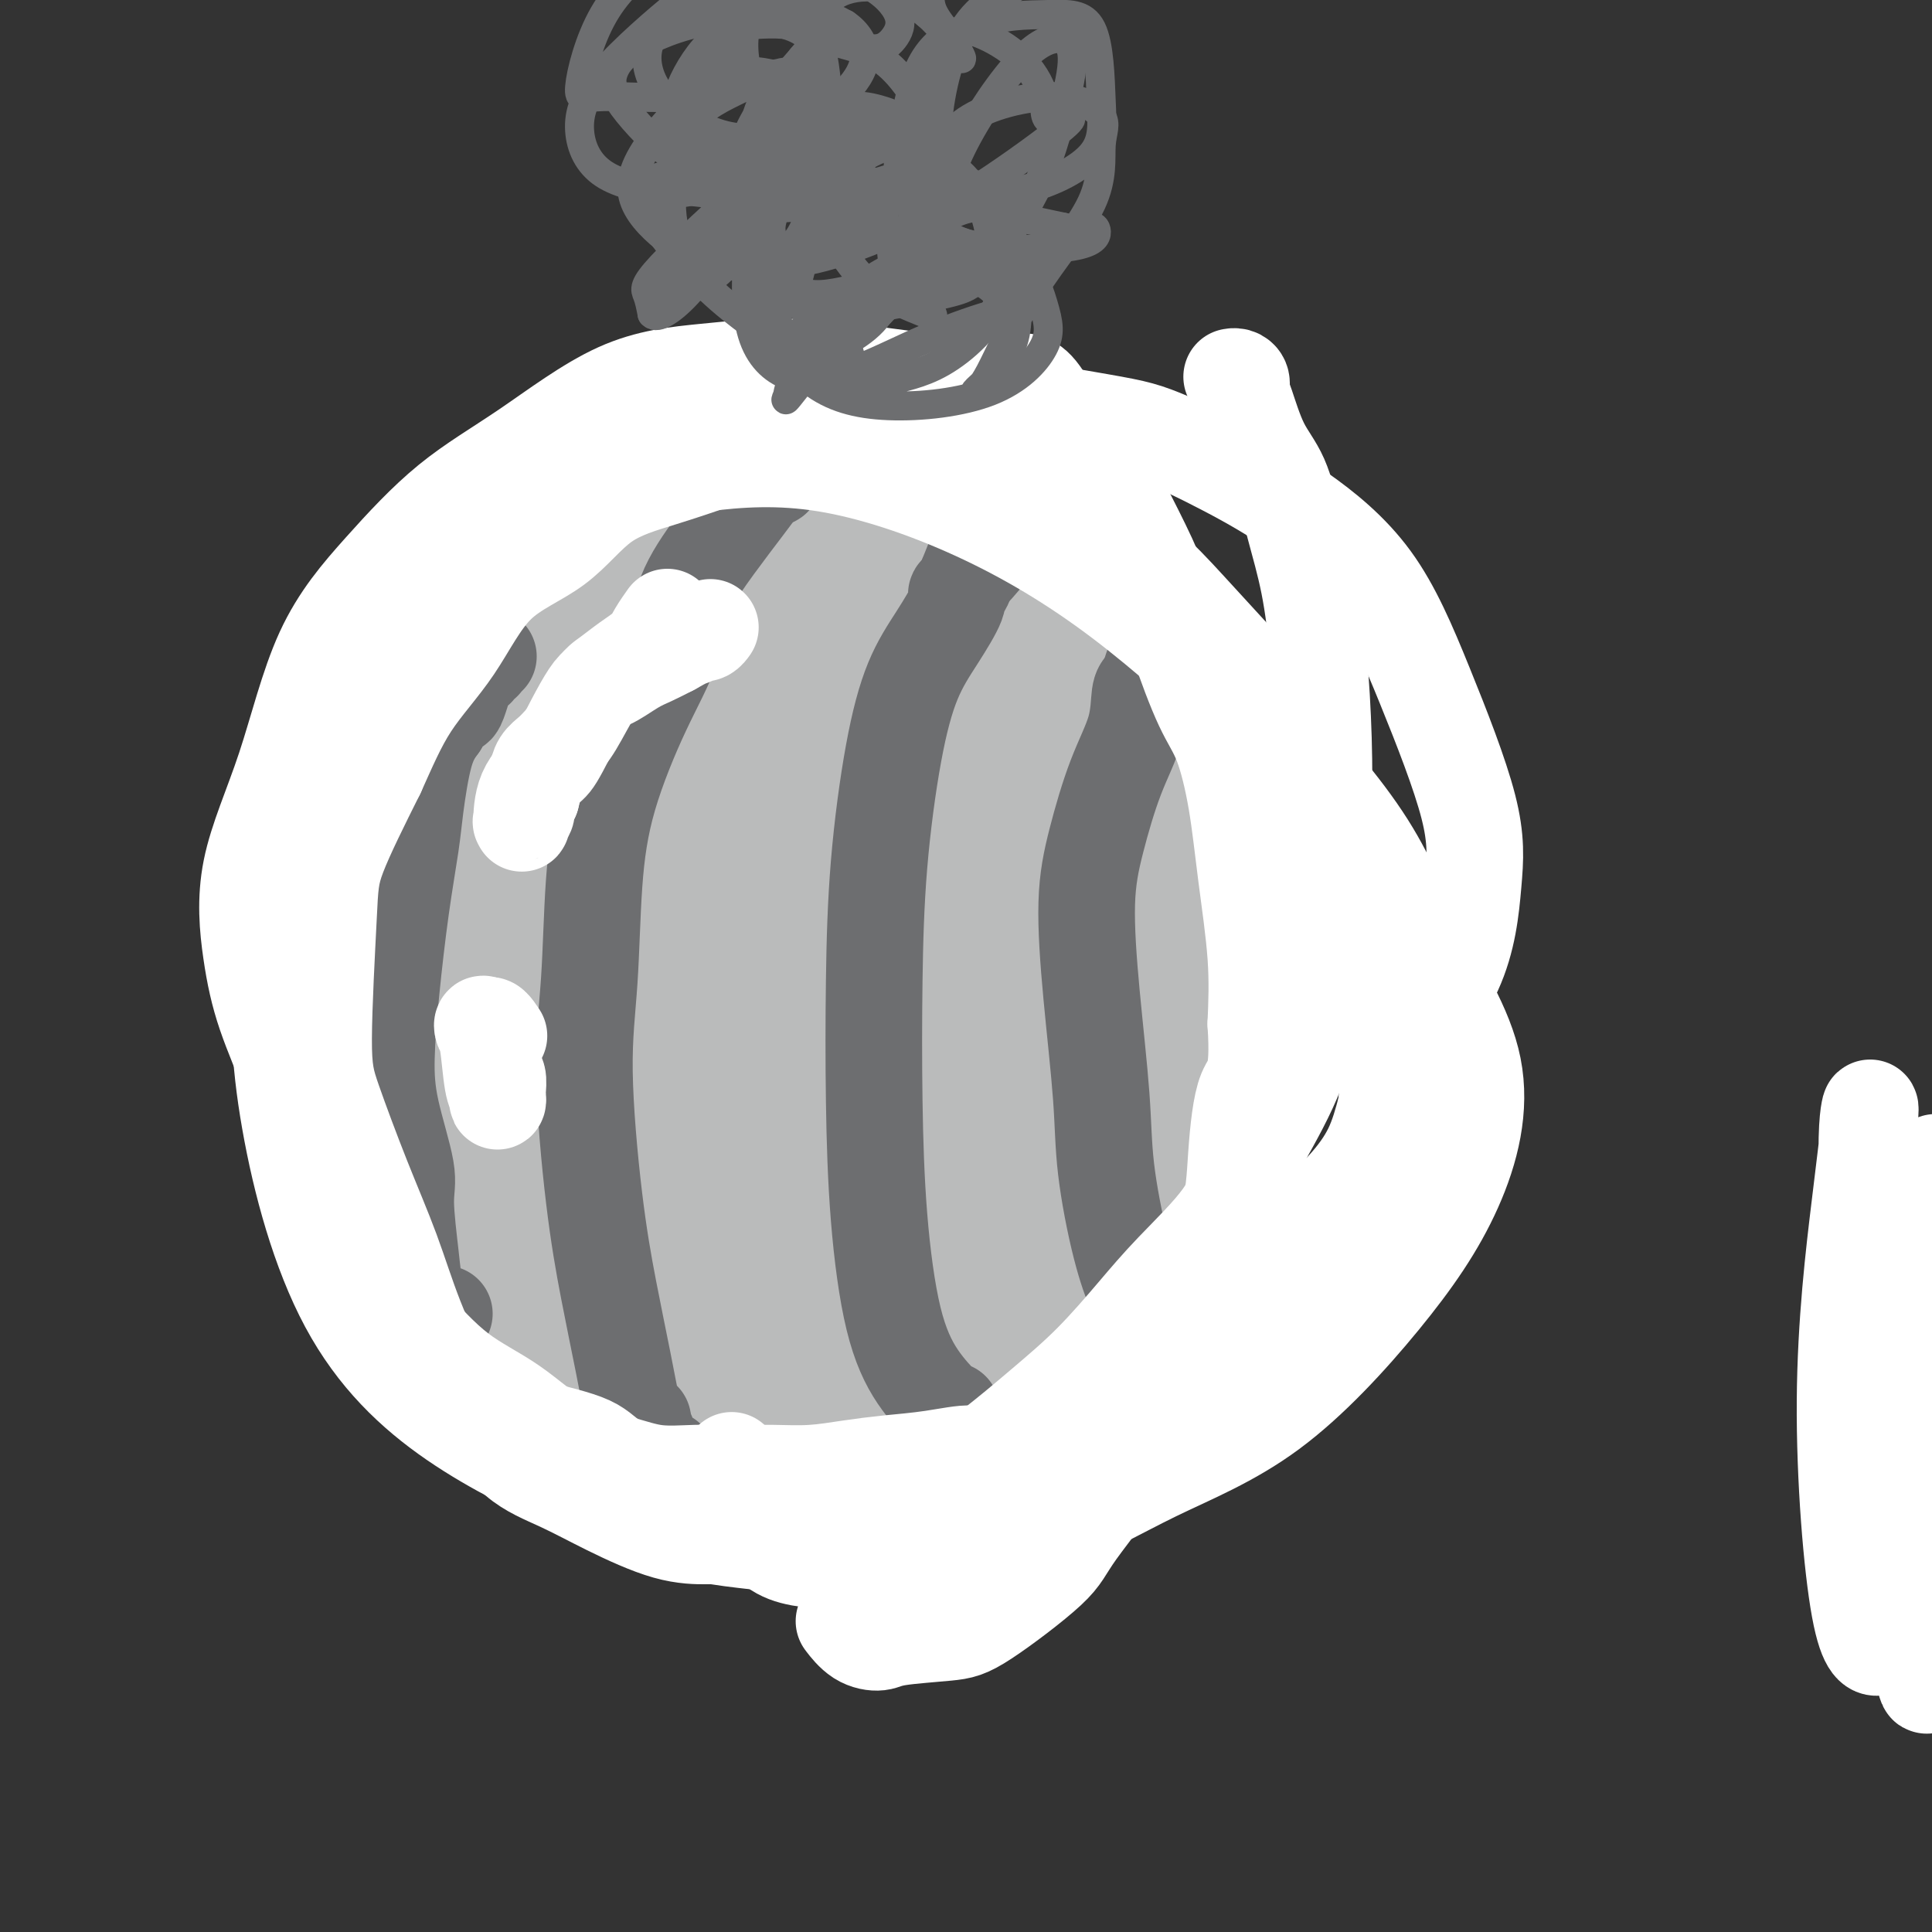
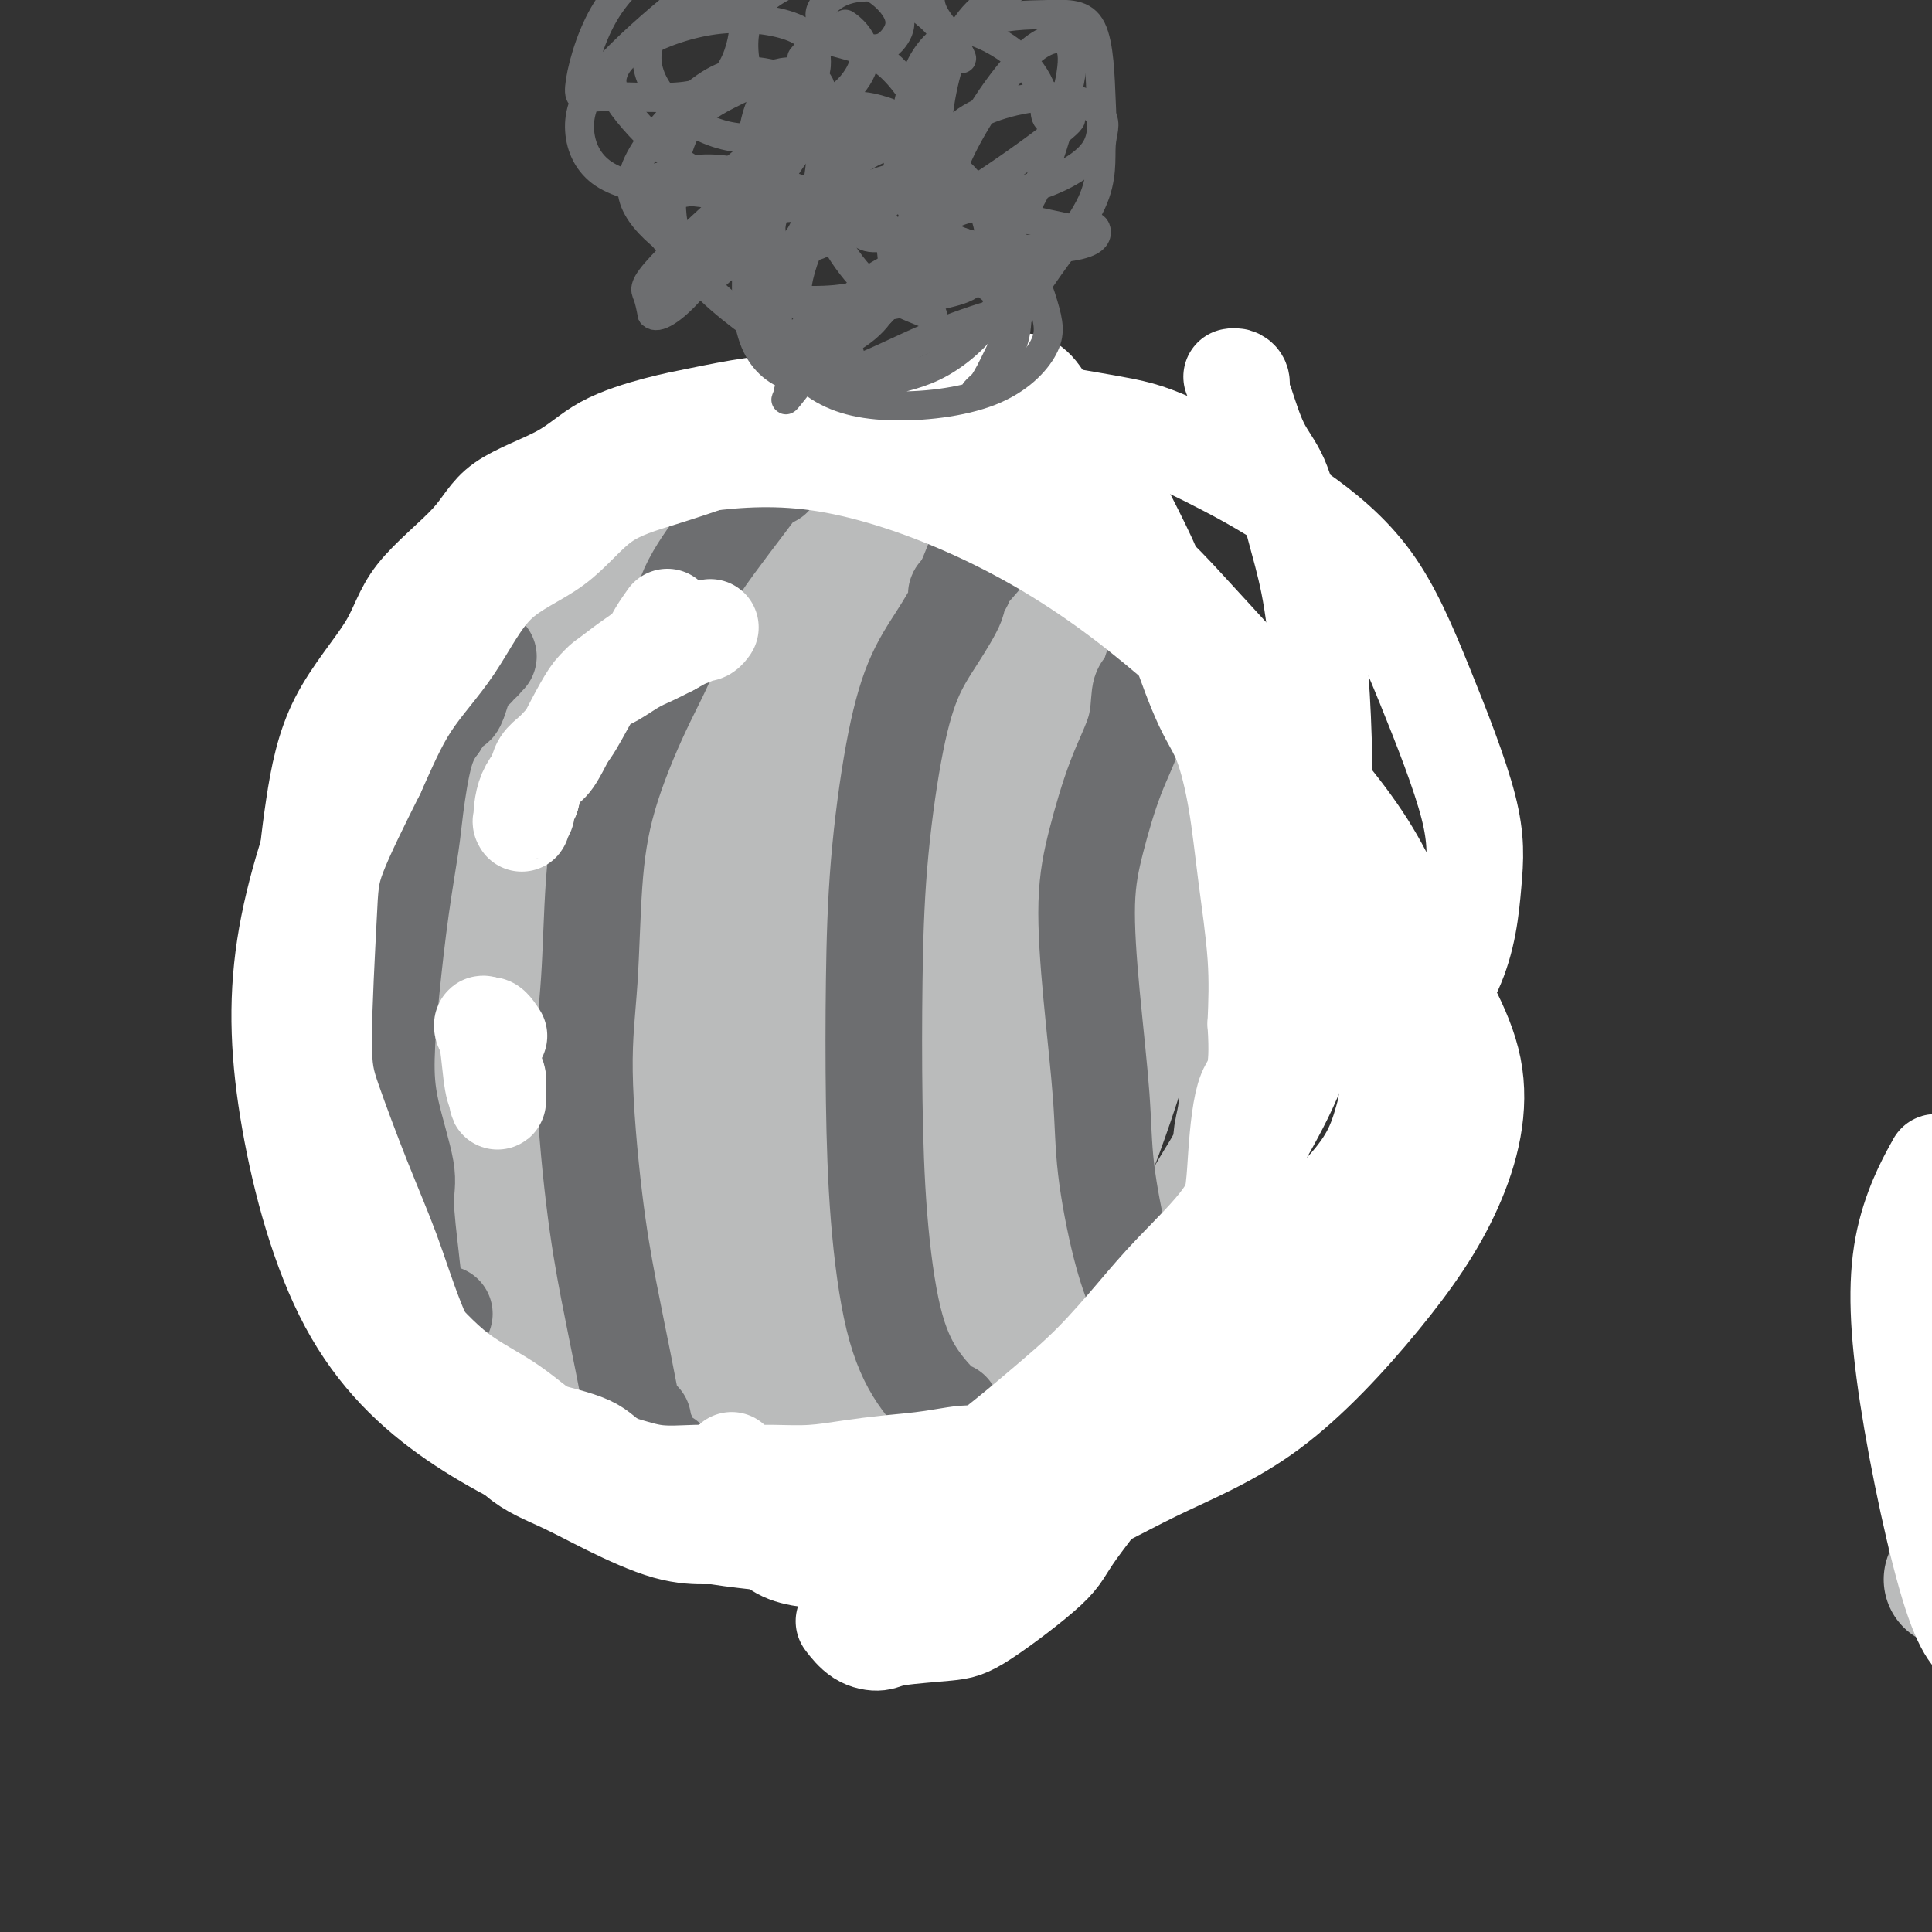
<svg xmlns="http://www.w3.org/2000/svg" viewBox="0 0 400 400" version="1.1">
  <rect x="0" y="0" width="400" height="400" fill="#333333" stroke="none" />
  <g fill="none" stroke="#D2711D" stroke-width="28" stroke-linecap="round" stroke-linejoin="round">
    <path d="M146,289c-4.756,-2.510 -9.511,-5.019 -15,-10c-5.489,-4.981 -11.711,-12.433 -17,-19c-5.289,-6.567 -9.644,-12.249 -13,-25c-3.356,-12.751 -5.714,-32.572 -5,-47c0.714,-14.428 4.498,-23.464 10,-32c5.502,-8.536 12.722,-16.573 21,-23c8.278,-6.427 17.614,-11.244 27,-14c9.386,-2.756 18.822,-3.451 27,-2c8.178,1.451 15.098,5.049 21,10c5.902,4.951 10.787,11.257 15,19c4.213,7.743 7.753,16.924 10,27c2.247,10.076 3.202,21.048 2,31c-1.202,9.952 -4.559,18.884 -10,29c-5.441,10.116 -12.965,21.416 -19,28c-6.035,6.584 -10.581,8.453 -17,9c-6.419,0.547 -14.709,-0.226 -23,-1" />
    <path d="M160,269c-7.100,-0.554 -13.351,-1.439 -19,-3c-5.649,-1.561 -10.694,-3.799 -14,-9c-3.306,-5.201 -4.871,-13.366 -6,-23c-1.129,-9.634 -1.823,-20.736 -1,-34c0.823,-13.264 3.161,-28.690 8,-39c4.839,-10.310 12.178,-15.505 19,-19c6.822,-3.495 13.127,-5.290 20,-4c6.873,1.290 14.313,5.665 19,12c4.687,6.335 6.621,14.630 8,23c1.379,8.370 2.204,16.815 -3,28c-5.204,11.185 -16.436,25.109 -25,35c-8.564,9.891 -14.461,15.750 -20,18c-5.539,2.250 -10.722,0.892 -15,-9c-4.278,-9.892 -7.652,-28.317 -9,-42c-1.348,-13.683 -0.671,-22.624 2,-30c2.671,-7.376 7.335,-13.188 12,-19" />
    <path d="M136,154c5.110,-5.112 11.884,-8.393 18,-9c6.116,-0.607 11.573,1.460 15,7c3.427,5.540 4.825,14.553 5,23c0.175,8.447 -0.873,16.328 -6,23c-5.127,6.672 -14.333,12.137 -19,15c-4.667,2.863 -4.796,3.126 -6,2c-1.204,-1.126 -3.482,-3.640 -3,-15c0.482,-11.360 3.723,-31.564 7,-41c3.277,-9.436 6.589,-8.102 10,-8c3.411,0.102 6.922,-1.029 10,2c3.078,3.029 5.723,10.216 6,17c0.277,6.784 -1.812,13.163 -6,19c-4.188,5.837 -10.473,11.132 -16,13c-5.527,1.868 -10.296,0.311 -14,-2c-3.704,-2.311 -6.344,-5.374 -7,-9c-0.656,-3.626 0.672,-7.813 2,-12" />
    <path d="M132,179c1.929,-3.881 5.750,-7.583 9,-10c3.250,-2.417 5.929,-3.548 7,-4c1.071,-0.452 0.536,-0.226 0,0" />
    <path d="M138,275c-0.108,-0.232 -0.217,-0.464 0,0c0.217,0.464 0.759,1.623 3,3c2.241,1.377 6.180,2.972 9,4c2.820,1.028 4.521,1.490 7,2c2.479,0.510 5.735,1.067 9,1c3.265,-0.067 6.538,-0.760 10,-3c3.462,-2.240 7.114,-6.027 11,-11c3.886,-4.973 8.005,-11.130 11,-16c2.995,-4.870 4.865,-8.452 8,-13c3.135,-4.548 7.536,-10.063 10,-15c2.464,-4.937 2.993,-9.295 4,-15c1.007,-5.705 2.494,-12.758 3,-19c0.506,-6.242 0.033,-11.673 0,-14c-0.033,-2.327 0.376,-1.550 0,-1c-0.376,0.550 -1.536,0.871 -2,1c-0.464,0.129 -0.232,0.064 0,0" />
    <path d="M160,264c-0.054,-0.639 -0.107,-1.278 0,0c0.107,1.278 0.375,4.472 -1,0c-1.375,-4.472 -4.395,-16.612 -4,-32c0.395,-15.388 4.203,-34.026 8,-45c3.797,-10.974 7.584,-14.286 12,-19c4.416,-4.714 9.461,-10.831 13,-14c3.539,-3.169 5.571,-3.389 7,-3c1.429,0.389 2.253,1.386 0,10c-2.253,8.614 -7.583,24.845 -11,34c-3.417,9.155 -4.920,11.234 -6,12c-1.080,0.766 -1.737,0.219 -2,0c-0.263,-0.219 -0.131,-0.109 0,0" />
  </g>
  <g fill="none" stroke="#BABBBB" stroke-width="28" stroke-linecap="round" stroke-linejoin="round">
    <path d="M174,291c-0.310,-0.154 -0.620,-0.307 -1,0c-0.380,0.307 -0.829,1.075 -3,2c-2.171,0.925 -6.065,2.006 -11,2c-4.935,-0.006 -10.912,-1.098 -17,-2c-6.088,-0.902 -12.287,-1.613 -19,-6c-6.713,-4.387 -13.938,-12.451 -19,-19c-5.062,-6.549 -7.959,-11.582 -11,-18c-3.041,-6.418 -6.226,-14.220 -8,-22c-1.774,-7.780 -2.139,-15.539 -2,-25c0.139,-9.461 0.780,-20.625 4,-31c3.220,-10.375 9.017,-19.961 15,-28c5.983,-8.039 12.152,-14.530 19,-20c6.848,-5.470 14.374,-9.919 22,-13c7.626,-3.081 15.353,-4.795 23,-6c7.647,-1.205 15.213,-1.901 23,0c7.787,1.901 15.796,6.400 23,12c7.204,5.600 13.602,12.300 20,19" />
-     <path d="M232,136c6.258,7.553 11.902,16.937 15,26c3.098,9.063 3.650,17.806 4,27c0.350,9.194 0.497,18.838 -1,28c-1.497,9.162 -4.638,17.840 -10,27c-5.362,9.160 -12.944,18.800 -20,24c-7.056,5.200 -13.585,5.959 -19,6c-5.415,0.041 -9.714,-0.636 -17,-2c-7.286,-1.364 -17.557,-3.415 -26,-6c-8.443,-2.585 -15.058,-5.705 -21,-10c-5.942,-4.295 -11.212,-9.765 -16,-20c-4.788,-10.235 -9.094,-25.235 -9,-39c0.094,-13.765 4.589,-26.296 11,-36c6.411,-9.704 14.739,-16.580 22,-21c7.261,-4.420 13.455,-6.382 21,-4c7.545,2.382 16.441,9.109 21,18c4.559,8.891 4.779,19.945 5,31" />
    <path d="M192,185c1.438,9.364 2.532,17.273 0,26c-2.532,8.727 -8.689,18.273 -17,27c-8.311,8.727 -18.774,16.635 -27,20c-8.226,3.365 -14.214,2.187 -21,-2c-6.786,-4.187 -14.371,-11.384 -19,-22c-4.629,-10.616 -6.302,-24.651 -5,-39c1.302,-14.349 5.578,-29.011 13,-39c7.422,-9.989 17.990,-15.303 24,-18c6.010,-2.697 7.460,-2.776 12,-1c4.540,1.776 12.168,5.409 14,13c1.832,7.591 -2.133,19.142 -6,29c-3.867,9.858 -7.636,18.023 -14,24c-6.364,5.977 -15.324,9.767 -20,12c-4.676,2.233 -5.066,2.909 -7,-2c-1.934,-4.909 -5.410,-15.403 -5,-25c0.410,-9.597 4.705,-18.299 9,-27" />
    <path d="M123,161c6.137,-8.563 16.978,-16.469 25,-21c8.022,-4.531 13.224,-5.685 19,-3c5.776,2.685 12.125,9.211 15,17c2.875,7.789 2.275,16.841 1,23c-1.275,6.159 -3.227,9.426 -9,13c-5.773,3.574 -15.368,7.457 -23,7c-7.632,-0.457 -13.301,-5.254 -16,-12c-2.699,-6.746 -2.429,-15.441 0,-23c2.429,-7.559 7.016,-13.982 15,-18c7.984,-4.018 19.367,-5.631 29,-4c9.633,1.631 17.518,6.504 22,9c4.482,2.496 5.560,2.613 7,6c1.440,3.387 3.242,10.042 1,16c-2.242,5.958 -8.527,11.220 -17,16c-8.473,4.780 -19.135,9.080 -26,8c-6.865,-1.080 -9.932,-7.540 -13,-14" />
    <path d="M153,181c-1.970,-10.060 -0.396,-28.211 1,-39c1.396,-10.789 2.614,-14.215 5,-17c2.386,-2.785 5.939,-4.928 11,-5c5.061,-0.072 11.629,1.925 17,7c5.371,5.075 9.545,13.226 13,20c3.455,6.774 6.190,12.172 8,16c1.810,3.828 2.696,6.088 1,8c-1.696,1.912 -5.974,3.476 -12,4c-6.026,0.524 -13.800,0.007 -19,-5c-5.200,-5.007 -7.827,-14.503 -7,-23c0.827,-8.497 5.107,-15.993 10,-20c4.893,-4.007 10.400,-4.524 16,-3c5.600,1.524 11.295,5.089 16,14c4.705,8.911 8.421,23.168 10,33c1.579,9.832 1.023,15.238 -1,22c-2.023,6.762 -5.511,14.881 -9,23" />
    <path d="M213,216c-4.691,8.147 -11.918,17.013 -18,24c-6.082,6.987 -11.020,12.093 -16,15c-4.980,2.907 -10.001,3.616 -14,2c-3.999,-1.616 -6.977,-5.555 -7,-15c-0.023,-9.445 2.909,-24.395 8,-34c5.091,-9.605 12.341,-13.864 18,-16c5.659,-2.136 9.727,-2.149 14,1c4.273,3.149 8.752,9.460 10,15c1.248,5.540 -0.735,10.310 -6,17c-5.265,6.690 -13.811,15.301 -23,22c-9.189,6.699 -19.019,11.488 -25,13c-5.981,1.512 -8.111,-0.252 -11,-2c-2.889,-1.748 -6.537,-3.479 -7,-8c-0.463,-4.521 2.260,-11.833 6,-16c3.740,-4.167 8.497,-5.191 12,-5c3.503,0.191 5.751,1.595 8,3" />
    <path d="M162,232c1.631,0.901 1.709,1.654 1,3c-0.709,1.346 -2.206,3.284 -5,5c-2.794,1.716 -6.884,3.211 -10,-1c-3.116,-4.211 -5.259,-14.129 -6,-20c-0.741,-5.871 -0.082,-7.696 1,-10c1.082,-2.304 2.587,-5.086 5,-6c2.413,-0.914 5.735,0.040 9,4c3.265,3.960 6.473,10.928 7,17c0.527,6.072 -1.627,11.250 -4,15c-2.373,3.750 -4.964,6.071 -6,7c-1.036,0.929 -0.518,0.464 0,0" />
    <path d="M135,273c1.074,0.203 2.148,0.406 3,1c0.852,0.594 1.483,1.580 4,2c2.517,0.420 6.920,0.274 10,1c3.080,0.726 4.837,2.325 8,3c3.163,0.675 7.731,0.425 11,0c3.269,-0.425 5.238,-1.026 9,-2c3.762,-0.974 9.318,-2.321 15,-5c5.682,-2.679 11.491,-6.688 16,-11c4.509,-4.312 7.720,-8.925 11,-16c3.280,-7.075 6.630,-16.610 9,-24c2.370,-7.390 3.759,-12.635 5,-17c1.241,-4.365 2.333,-7.850 3,-10c0.667,-2.150 0.910,-2.963 1,-4c0.090,-1.037 0.026,-2.296 0,-3c-0.026,-0.704 -0.013,-0.852 0,-1" />
    <path d="M240,187c3.000,-9.833 1.500,-4.917 0,0" />
    <path d="M167,287c-0.022,-0.029 -0.044,-0.058 0,0c0.044,0.058 0.154,0.204 1,1c0.846,0.796 2.428,2.241 4,3c1.572,0.759 3.134,0.833 4,1c0.866,0.167 1.037,0.429 3,0c1.963,-0.429 5.719,-1.547 9,-2c3.281,-0.453 6.088,-0.242 9,-1c2.912,-0.758 5.929,-2.487 9,-4c3.071,-1.513 6.196,-2.812 8,-4c1.804,-1.188 2.286,-2.265 3,-3c0.714,-0.735 1.661,-1.130 3,-2c1.339,-0.870 3.069,-2.217 5,-3c1.931,-0.783 4.064,-1.004 6,-2c1.936,-0.996 3.675,-2.768 5,-5c1.325,-2.232 2.236,-4.923 4,-7c1.764,-2.077 4.382,-3.538 7,-5" />
    <path d="M247,254c3.377,-3.855 3.819,-4.993 5,-7c1.181,-2.007 3.101,-4.881 4,-7c0.899,-2.119 0.778,-3.481 1,-5c0.222,-1.519 0.788,-3.195 1,-6c0.212,-2.805 0.069,-6.741 0,-10c-0.069,-3.259 -0.063,-5.843 0,-9c0.063,-3.157 0.184,-6.886 0,-10c-0.184,-3.114 -0.673,-5.611 -1,-9c-0.327,-3.389 -0.491,-7.670 -1,-10c-0.509,-2.330 -1.362,-2.711 -2,-4c-0.638,-1.289 -1.060,-3.488 -2,-5c-0.940,-1.512 -2.398,-2.339 -3,-3c-0.602,-0.661 -0.347,-1.157 -1,-2c-0.653,-0.843 -2.214,-2.035 -3,-3c-0.786,-0.965 -0.796,-1.704 -1,-2c-0.204,-0.296 -0.602,-0.148 -1,0" />
    <path d="M243,162c-2.071,-2.762 -0.750,-0.167 0,0c0.750,0.167 0.929,-2.095 1,-3c0.071,-0.905 0.036,-0.452 0,0" />
    <path d="M404,327c0.432,-0.242 0.864,-0.483 1,-2c0.136,-1.517 -0.023,-4.309 0,-9c0.023,-4.691 0.230,-11.282 0,-16c-0.230,-4.718 -0.897,-7.564 -1,-9c-0.103,-1.436 0.357,-1.464 0,-2c-0.357,-0.536 -1.531,-1.582 -2,-2c-0.469,-0.418 -0.235,-0.209 0,0" />
  </g>
  <g fill="none" stroke="#6D6E70" stroke-width="20" stroke-linecap="round" stroke-linejoin="round">
    <path d="M133,294c0.094,-0.004 0.188,-0.009 0,0c-0.188,0.009 -0.658,0.031 -1,0c-0.342,-0.031 -0.555,-0.115 -1,-2c-0.445,-1.885 -1.121,-5.571 -2,-10c-0.879,-4.429 -1.960,-9.601 -3,-15c-1.040,-5.399 -2.038,-11.025 -3,-19c-0.962,-7.975 -1.887,-18.298 -2,-26c-0.113,-7.702 0.586,-12.782 1,-19c0.414,-6.218 0.545,-13.573 1,-20c0.455,-6.427 1.235,-11.927 3,-18c1.765,-6.073 4.514,-12.718 7,-18c2.486,-5.282 4.710,-9.200 6,-13c1.290,-3.800 1.645,-7.483 3,-11c1.355,-3.517 3.711,-6.870 6,-10c2.289,-3.130 4.511,-6.037 6,-8c1.489,-1.963 2.244,-2.981 3,-4" />
    <path d="M157,101c2.952,-3.763 2.833,-2.171 3,-2c0.167,0.171 0.619,-1.078 1,-2c0.381,-0.922 0.690,-1.515 1,-2c0.310,-0.485 0.622,-0.861 1,-1c0.378,-0.139 0.822,-0.040 1,0c0.178,0.040 0.089,0.020 0,0" />
    <path d="M197,292c-0.426,-0.006 -0.853,-0.012 -1,0c-0.147,0.012 -0.015,0.043 -1,-1c-0.985,-1.043 -3.087,-3.159 -5,-6c-1.913,-2.841 -3.635,-6.407 -5,-12c-1.365,-5.593 -2.371,-13.214 -3,-21c-0.629,-7.786 -0.879,-15.739 -1,-24c-0.121,-8.261 -0.112,-16.832 0,-25c0.112,-8.168 0.329,-15.932 1,-24c0.671,-8.068 1.797,-16.438 3,-23c1.203,-6.562 2.483,-11.316 4,-15c1.517,-3.684 3.271,-6.299 5,-9c1.729,-2.701 3.432,-5.487 4,-7c0.568,-1.513 -0.001,-1.754 0,-2c0.001,-0.246 0.572,-0.499 1,-1c0.428,-0.501 0.714,-1.251 1,-2" />
    <path d="M200,120c2.411,-5.883 0.938,-2.590 1,-2c0.062,0.590 1.659,-1.523 3,-3c1.341,-1.477 2.426,-2.318 3,-3c0.574,-0.682 0.639,-1.203 1,-2c0.361,-0.797 1.020,-1.868 1,-2c-0.020,-0.132 -0.720,0.677 -1,1c-0.280,0.323 -0.140,0.162 0,0" />
    <path d="M133,296c-0.100,-0.038 -0.199,-0.077 0,0c0.199,0.077 0.698,0.269 1,1c0.302,0.731 0.407,2.000 1,3c0.593,1.000 1.676,1.732 2,2c0.324,0.268 -0.109,0.072 0,0c0.109,-0.072 0.760,-0.019 1,0c0.240,0.019 0.069,0.006 0,0c-0.069,-0.006 -0.034,-0.003 0,0" />
    <path d="M236,267c-0.169,0.619 -0.339,1.239 -1,0c-0.661,-1.239 -1.814,-4.336 -3,-9c-1.186,-4.664 -2.404,-10.895 -3,-16c-0.596,-5.105 -0.569,-9.086 -1,-15c-0.431,-5.914 -1.320,-13.762 -2,-21c-0.680,-7.238 -1.150,-13.865 -1,-19c0.150,-5.135 0.918,-8.776 2,-13c1.082,-4.224 2.476,-9.030 4,-13c1.524,-3.970 3.179,-7.102 4,-10c0.821,-2.898 0.808,-5.560 1,-7c0.192,-1.440 0.590,-1.657 1,-2c0.410,-0.343 0.831,-0.812 1,-1c0.169,-0.188 0.084,-0.094 0,0" />
    <path d="M238,141c2.012,-7.345 0.542,-2.708 0,-1c-0.542,1.708 -0.155,0.488 0,0c0.155,-0.488 0.077,-0.244 0,0" />
    <path d="M92,272c-0.336,0.412 -0.671,0.824 -1,1c-0.329,0.176 -0.651,0.115 -1,0c-0.349,-0.115 -0.725,-0.285 -1,0c-0.275,0.285 -0.449,1.024 -1,0c-0.551,-1.024 -1.478,-3.810 -2,-6c-0.522,-2.190 -0.638,-3.784 -1,-7c-0.362,-3.216 -0.970,-8.056 -1,-11c-0.030,-2.944 0.520,-3.993 0,-7c-0.520,-3.007 -2.108,-7.973 -3,-12c-0.892,-4.027 -1.088,-7.116 -1,-11c0.088,-3.884 0.460,-8.562 1,-14c0.540,-5.438 1.250,-11.637 2,-17c0.750,-5.363 1.541,-9.891 2,-13c0.459,-3.109 0.585,-4.799 1,-8c0.415,-3.201 1.119,-7.915 2,-11c0.881,-3.085 1.941,-4.543 3,-6" />
    <path d="M91,150c2.288,-11.383 2.507,-5.341 3,-4c0.493,1.341 1.261,-2.019 2,-4c0.739,-1.981 1.451,-2.582 2,-3c0.549,-0.418 0.935,-0.652 1,-1c0.065,-0.348 -0.193,-0.812 0,-1c0.193,-0.188 0.835,-0.102 1,0c0.165,0.102 -0.148,0.220 0,0c0.148,-0.220 0.757,-0.777 1,-1c0.243,-0.223 0.122,-0.111 0,0" />
  </g>
  <g fill="none" stroke="#FFFFFF" stroke-width="20" stroke-linecap="round" stroke-linejoin="round">
    <path d="M176,312c-0.190,-0.108 -0.380,-0.216 -2,0c-1.620,0.216 -4.671,0.757 -7,1c-2.329,0.243 -3.936,0.187 -6,0c-2.064,-0.187 -4.583,-0.504 -7,-1c-2.417,-0.496 -4.730,-1.172 -7,-2c-2.270,-0.828 -4.497,-1.807 -8,-3c-3.503,-1.193 -8.281,-2.599 -11,-4c-2.719,-1.401 -3.378,-2.798 -6,-4c-2.622,-1.202 -7.209,-2.210 -10,-3c-2.791,-0.790 -3.788,-1.360 -6,-3c-2.212,-1.640 -5.640,-4.348 -9,-7c-3.360,-2.652 -6.653,-5.247 -9,-8c-2.347,-2.753 -3.747,-5.664 -6,-9c-2.253,-3.336 -5.358,-7.096 -8,-12c-2.642,-4.904 -4.821,-10.952 -7,-17" />
    <path d="M67,240c-3.873,-9.664 -3.056,-14.826 -3,-20c0.056,-5.174 -0.648,-10.362 -1,-16c-0.352,-5.638 -0.352,-11.728 0,-18c0.352,-6.272 1.056,-12.727 2,-19c0.944,-6.273 2.128,-12.364 5,-18c2.872,-5.636 7.431,-10.816 10,-15c2.569,-4.184 3.146,-7.371 6,-11c2.854,-3.629 7.983,-7.700 11,-11c3.017,-3.300 3.923,-5.828 7,-8c3.077,-2.172 8.327,-3.986 12,-6c3.673,-2.014 5.770,-4.228 9,-6c3.230,-1.772 7.595,-3.102 11,-4c3.405,-0.898 5.851,-1.364 9,-2c3.149,-0.636 7.002,-1.440 11,-2c3.998,-0.560 8.142,-0.874 12,-1c3.858,-0.126 7.429,-0.063 11,0" />
    <path d="M179,83c5.290,0.072 7.015,0.751 9,1c1.985,0.249 4.231,0.067 6,0c1.769,-0.067 3.062,-0.018 4,0c0.938,0.018 1.522,0.005 2,0c0.478,-0.005 0.851,-0.001 1,0c0.149,0.001 0.075,0.001 0,0" />
    <path d="M148,318c-0.239,-0.005 -0.477,-0.009 -2,0c-1.523,0.009 -4.330,0.033 -8,-1c-3.670,-1.033 -8.201,-3.122 -12,-5c-3.799,-1.878 -6.865,-3.546 -10,-5c-3.135,-1.454 -6.339,-2.693 -9,-5c-2.661,-2.307 -4.779,-5.683 -7,-8c-2.221,-2.317 -4.545,-3.577 -7,-7c-2.455,-3.423 -5.041,-9.009 -7,-14c-1.959,-4.991 -3.292,-9.386 -5,-14c-1.708,-4.614 -3.791,-9.446 -6,-15c-2.209,-5.554 -4.545,-11.831 -6,-16c-1.455,-4.169 -2.029,-6.231 -2,-13c0.029,-6.769 0.662,-18.246 1,-25c0.338,-6.754 0.382,-8.787 2,-13c1.618,-4.213 4.809,-10.607 8,-17" />
    <path d="M78,160c2.380,-5.258 4.329,-9.904 7,-14c2.671,-4.096 6.064,-7.641 9,-12c2.936,-4.359 5.415,-9.530 9,-13c3.585,-3.470 8.276,-5.239 12,-8c3.724,-2.761 6.480,-6.515 10,-9c3.520,-2.485 7.804,-3.700 12,-5c4.196,-1.300 8.305,-2.684 12,-4c3.695,-1.316 6.978,-2.565 11,-3c4.022,-0.435 8.783,-0.055 13,0c4.217,0.055 7.889,-0.214 12,0c4.111,0.214 8.660,0.912 13,2c4.340,1.088 8.469,2.568 13,5c4.531,2.432 9.462,5.817 14,9c4.538,3.183 8.683,6.165 12,9c3.317,2.835 5.805,5.524 9,9c3.195,3.476 7.098,7.738 11,12" />
    <path d="M257,138c5.149,6.118 8.022,10.912 10,14c1.978,3.088 3.060,4.469 5,8c1.940,3.531 4.738,9.211 7,14c2.262,4.789 3.990,8.688 5,13c1.010,4.312 1.304,9.039 2,13c0.696,3.961 1.794,7.156 2,12c0.206,4.844 -0.480,11.337 -1,17c-0.520,5.663 -0.874,10.496 -2,15c-1.126,4.504 -3.024,8.680 -5,12c-1.976,3.320 -4.030,5.783 -8,10c-3.970,4.217 -9.856,10.187 -14,14c-4.144,3.813 -6.547,5.469 -9,7c-2.453,1.531 -4.956,2.936 -8,4c-3.044,1.064 -6.627,1.786 -10,3c-3.373,1.214 -6.535,2.918 -10,4c-3.465,1.082 -7.232,1.541 -11,2" />
    <path d="M210,300c-7.705,2.190 -7.468,1.165 -9,1c-1.532,-0.165 -4.833,0.530 -8,1c-3.167,0.470 -6.199,0.714 -9,1c-2.801,0.286 -5.369,0.612 -8,1c-2.631,0.388 -5.324,0.837 -8,1c-2.676,0.163 -5.333,0.038 -8,0c-2.667,-0.038 -5.342,0.010 -8,0c-2.658,-0.010 -5.298,-0.077 -8,0c-2.702,0.077 -5.468,0.297 -8,0c-2.532,-0.297 -4.832,-1.111 -8,-2c-3.168,-0.889 -7.203,-1.853 -11,-4c-3.797,-2.147 -7.354,-5.479 -11,-8c-3.646,-2.521 -7.379,-4.233 -11,-7c-3.621,-2.767 -7.129,-6.591 -11,-11c-3.871,-4.409 -8.106,-9.403 -11,-14c-2.894,-4.597 -4.447,-8.799 -6,-13" />
-     <path d="M67,246c-3.424,-6.397 -3.483,-8.890 -4,-12c-0.517,-3.110 -1.491,-6.839 -3,-11c-1.509,-4.161 -3.554,-8.756 -5,-13c-1.446,-4.244 -2.294,-8.137 -3,-13c-0.706,-4.863 -1.270,-10.695 0,-17c1.270,-6.305 4.374,-13.081 7,-21c2.626,-7.919 4.774,-16.979 8,-24c3.226,-7.021 7.530,-12.003 12,-17c4.470,-4.997 9.105,-10.010 14,-14c4.895,-3.990 10.050,-6.959 16,-11c5.950,-4.041 12.695,-9.156 19,-12c6.305,-2.844 12.170,-3.417 18,-4c5.830,-0.583 11.624,-1.177 18,-1c6.376,0.177 13.332,1.125 20,2c6.668,0.875 13.048,1.679 19,3c5.952,1.321 11.476,3.161 17,5" />
    <path d="M220,86c12.245,2.132 14.858,2.463 19,4c4.142,1.537 9.814,4.279 15,7c5.186,2.721 9.884,5.422 15,9c5.116,3.578 10.648,8.033 15,14c4.352,5.967 7.524,13.444 11,22c3.476,8.556 7.255,18.190 9,25c1.745,6.810 1.455,10.797 1,16c-0.455,5.203 -1.076,11.620 -4,18c-2.924,6.380 -8.152,12.721 -11,19c-2.848,6.279 -3.314,12.497 -6,18c-2.686,5.503 -7.590,10.290 -13,15c-5.410,4.710 -11.325,9.342 -17,14c-5.675,4.658 -11.109,9.341 -16,13c-4.891,3.659 -9.240,6.293 -15,10c-5.760,3.707 -12.931,8.488 -20,13c-7.069,4.512 -14.034,8.756 -21,13" />
    <path d="M182,316c-12.036,6.553 -14.125,4.937 -19,4c-4.875,-0.937 -12.535,-1.194 -20,-3c-7.465,-1.806 -14.736,-5.159 -23,-9c-8.264,-3.841 -17.520,-8.169 -26,-14c-8.480,-5.831 -16.183,-13.164 -22,-24c-5.817,-10.836 -9.749,-25.175 -12,-38c-2.251,-12.825 -2.820,-24.138 -1,-36c1.820,-11.862 6.028,-24.274 10,-34c3.972,-9.726 7.707,-16.767 13,-24c5.293,-7.233 12.144,-14.660 19,-21c6.856,-6.340 13.719,-11.595 21,-15c7.281,-3.405 14.981,-4.959 23,-6c8.019,-1.041 16.355,-1.568 26,0c9.645,1.568 20.597,5.230 31,10c10.403,4.770 20.258,10.649 30,18c9.742,7.351 19.371,16.176 29,25" />
    <path d="M261,149c8.986,8.723 16.951,18.031 22,26c5.049,7.969 7.182,14.599 11,22c3.818,7.401 9.322,15.573 11,24c1.678,8.427 -0.470,17.108 -4,25c-3.530,7.892 -8.442,14.995 -15,23c-6.558,8.005 -14.764,16.913 -23,23c-8.236,6.087 -16.504,9.353 -24,13c-7.496,3.647 -14.219,7.675 -23,11c-8.781,3.325 -19.618,5.946 -28,7c-8.382,1.054 -14.309,0.540 -19,0c-4.691,-0.540 -8.148,-1.107 -11,-5c-2.852,-3.893 -5.101,-11.112 -6,-14c-0.899,-2.888 -0.450,-1.444 0,0" />
    <path d="M165,317c0.537,0.040 1.074,0.081 1,0c-0.074,-0.081 -0.759,-0.282 1,-1c1.759,-0.718 5.961,-1.953 9,-3c3.039,-1.047 4.914,-1.906 8,-3c3.086,-1.094 7.384,-2.422 11,-4c3.616,-1.578 6.552,-3.407 10,-6c3.448,-2.593 7.410,-5.951 11,-9c3.590,-3.049 6.810,-5.790 10,-9c3.190,-3.210 6.350,-6.890 9,-10c2.650,-3.110 4.790,-5.651 8,-9c3.210,-3.349 7.490,-7.505 10,-11c2.510,-3.495 3.250,-6.329 5,-10c1.750,-3.671 4.510,-8.181 7,-13c2.490,-4.819 4.712,-9.948 6,-16c1.288,-6.052 1.644,-13.026 2,-20" />
    <path d="M273,193c0.526,-7.207 0.839,-15.224 1,-22c0.161,-6.776 0.168,-12.310 0,-18c-0.168,-5.690 -0.513,-11.536 -1,-17c-0.487,-5.464 -1.118,-10.546 -2,-15c-0.882,-4.454 -2.016,-8.281 -3,-12c-0.984,-3.719 -1.818,-7.329 -3,-10c-1.182,-2.671 -2.712,-4.404 -4,-7c-1.288,-2.596 -2.335,-6.055 -3,-8c-0.665,-1.945 -0.949,-2.378 -1,-3c-0.051,-0.622 0.131,-1.435 0,-2c-0.131,-0.565 -0.574,-0.883 -1,-1c-0.426,-0.117 -0.836,-0.033 -1,0c-0.164,0.033 -0.082,0.017 0,0" />
    <path d="M210,79c-0.159,0.023 -0.319,0.046 0,0c0.319,-0.046 1.115,-0.160 2,0c0.885,0.160 1.859,0.594 3,2c1.141,1.406 2.447,3.785 4,6c1.553,2.215 3.351,4.266 5,6c1.649,1.734 3.147,3.152 5,6c1.853,2.848 4.060,7.127 6,11c1.940,3.873 3.612,7.341 5,11c1.388,3.659 2.493,7.509 4,12c1.507,4.491 3.416,9.623 5,13c1.584,3.377 2.841,4.999 4,8c1.159,3.001 2.218,7.382 3,12c0.782,4.618 1.288,9.474 2,15c0.712,5.526 1.632,11.722 2,17c0.368,5.278 0.184,9.639 0,14" />
    <path d="M260,212c0.743,11.526 -0.899,11.342 -2,14c-1.101,2.658 -1.662,8.157 -2,13c-0.338,4.843 -0.455,9.030 -2,14c-1.545,4.970 -4.519,10.725 -7,16c-2.481,5.275 -4.470,10.072 -6,15c-1.530,4.928 -2.602,9.989 -6,16c-3.398,6.011 -9.123,12.972 -12,17c-2.877,4.028 -2.905,5.122 -6,8c-3.095,2.878 -9.258,7.541 -13,10c-3.742,2.459 -5.063,2.714 -8,3c-2.937,0.286 -7.492,0.601 -10,1c-2.508,0.399 -2.971,0.880 -4,1c-1.029,0.120 -2.623,-0.122 -4,-1c-1.377,-0.878 -2.536,-2.394 -3,-3c-0.464,-0.606 -0.232,-0.303 0,0" />
  </g>
  <g fill="none" stroke="#FFFFFF" stroke-width="20" stroke-linecap="round" stroke-linejoin="round">
    <path d="M138,128c-0.051,0.072 -0.102,0.143 0,0c0.102,-0.143 0.358,-0.501 0,0c-0.358,0.501 -1.330,1.863 -2,3c-0.670,1.137 -1.040,2.051 -2,3c-0.960,0.949 -2.512,1.935 -4,3c-1.488,1.065 -2.912,2.211 -4,3c-1.088,0.789 -1.839,1.222 -3,3c-1.161,1.778 -2.731,4.901 -4,7c-1.269,2.099 -2.238,3.173 -3,4c-0.762,0.827 -1.318,1.407 -2,2c-0.682,0.593 -1.491,1.198 -2,2c-0.509,0.802 -0.717,1.801 -1,3c-0.283,1.199 -0.642,2.600 -1,4" />
    <path d="M110,165c-2.177,3.956 -1.119,2.846 -1,3c0.119,0.154 -0.701,1.572 -1,2c-0.299,0.428 -0.078,-0.135 0,0c0.078,0.135 0.012,0.967 0,0c-0.012,-0.967 0.028,-3.735 1,-6c0.972,-2.265 2.875,-4.028 4,-5c1.125,-0.972 1.472,-1.152 3,-4c1.528,-2.848 4.235,-8.362 6,-11c1.765,-2.638 2.586,-2.398 4,-3c1.414,-0.602 3.419,-2.047 5,-3c1.581,-0.953 2.737,-1.415 4,-2c1.263,-0.585 2.631,-1.292 4,-2" />
    <path d="M139,134c3.411,-1.940 3.440,-1.792 4,-2c0.560,-0.208 1.653,-0.774 2,-1c0.347,-0.226 -0.051,-0.112 0,0c0.051,0.112 0.552,0.222 1,0c0.448,-0.222 0.842,-0.778 1,-1c0.158,-0.222 0.079,-0.111 0,0" />
    <path d="M102,216c0.002,-0.392 0.004,-0.783 0,-1c-0.004,-0.217 -0.015,-0.259 0,0c0.015,0.259 0.056,0.820 0,2c-0.056,1.180 -0.210,2.979 0,4c0.210,1.021 0.785,1.265 1,2c0.215,0.735 0.069,1.963 0,3c-0.069,1.037 -0.060,1.883 0,2c0.060,0.117 0.173,-0.495 0,-1c-0.173,-0.505 -0.632,-0.903 -1,-3c-0.368,-2.097 -0.645,-5.892 -1,-8c-0.355,-2.108 -0.788,-2.529 -1,-3c-0.212,-0.471 -0.203,-0.992 0,-1c0.203,-0.008 0.602,0.496 1,1" />
    <path d="M101,213c0.133,-1.800 1.467,0.200 2,1c0.533,0.800 0.267,0.400 0,0" />
  </g>
  <g fill="none" stroke="#FFFFFF" stroke-width="20" stroke-linecap="round" stroke-linejoin="round">
-     <path d="M389,341c0.342,-0.108 0.683,-0.215 0,0c-0.683,0.215 -2.392,0.753 -4,-8c-1.608,-8.753 -3.115,-26.798 -3,-43c0.115,-16.202 1.851,-30.561 3,-40c1.149,-9.439 1.710,-13.956 2,-17c0.290,-3.044 0.308,-4.613 0,-3c-0.308,1.613 -0.942,6.408 0,22c0.942,15.592 3.462,41.983 6,59c2.538,17.017 5.096,24.662 6,29c0.904,4.338 0.154,5.369 0,7c-0.154,1.631 0.289,3.863 -1,-1c-1.289,-4.863 -4.309,-16.820 -6,-31c-1.691,-14.180 -2.051,-30.584 -2,-39c0.051,-8.416 0.514,-8.843 1,-10c0.486,-1.157 0.996,-3.045 2,-1c1.004,2.045 2.502,8.022 4,14" />
    <path d="M397,279c3.315,10.031 8.602,28.610 11,40c2.398,11.390 1.908,15.591 2,18c0.092,2.409 0.765,3.025 0,3c-0.765,-0.025 -2.967,-0.692 -6,-10c-3.033,-9.308 -6.895,-27.258 -9,-41c-2.105,-13.742 -2.451,-23.277 -1,-31c1.451,-7.723 4.700,-13.635 6,-16c1.300,-2.365 0.650,-1.182 0,0" />
  </g>
  <g fill="none" stroke="#6D6E70" stroke-width="6" stroke-linecap="round" stroke-linejoin="round">
    <path d="M171,67c-0.268,-0.096 -0.536,-0.192 -1,0c-0.464,0.192 -1.122,0.671 -2,1c-0.878,0.329 -1.974,0.507 -3,1c-1.026,0.493 -1.981,1.300 -3,1c-1.019,-0.300 -2.102,-1.708 -3,-3c-0.898,-1.292 -1.612,-2.468 -2,-4c-0.388,-1.532 -0.450,-3.420 0,-6c0.450,-2.580 1.411,-5.853 2,-8c0.589,-2.147 0.806,-3.167 1,-4c0.194,-0.833 0.365,-1.478 2,-2c1.635,-0.522 4.733,-0.919 7,-1c2.267,-0.081 3.704,0.155 5,0c1.296,-0.155 2.450,-0.701 4,0c1.550,0.701 3.494,2.650 5,5c1.506,2.350 2.573,5.100 3,7c0.427,1.900 0.213,2.950 0,4" />
    <path d="M186,58c1.160,3.215 0.060,3.251 -1,4c-1.060,0.749 -2.082,2.209 -3,3c-0.918,0.791 -1.733,0.913 -3,1c-1.267,0.087 -2.984,0.138 -4,0c-1.016,-0.138 -1.329,-0.466 -1,-1c0.329,-0.534 1.300,-1.276 2,-2c0.700,-0.724 1.129,-1.431 2,-2c0.871,-0.569 2.183,-1.002 4,-1c1.817,0.002 4.140,0.437 6,1c1.860,0.563 3.256,1.254 4,2c0.744,0.746 0.837,1.548 1,2c0.163,0.452 0.397,0.555 -1,0c-1.397,-0.555 -4.426,-1.767 -7,-3c-2.574,-1.233 -4.693,-2.486 -7,-5c-2.307,-2.514 -4.802,-6.290 -6,-9c-1.198,-2.710 -1.099,-4.355 -1,-6" />
    <path d="M171,42c0.109,-4.157 3.880,-7.050 7,-9c3.120,-1.950 5.588,-2.958 8,-3c2.412,-0.042 4.768,0.881 7,2c2.232,1.119 4.339,2.434 6,4c1.661,1.566 2.875,3.382 4,6c1.125,2.618 2.161,6.038 2,9c-0.161,2.962 -1.517,5.465 -3,7c-1.483,1.535 -3.091,2.102 -7,3c-3.909,0.898 -10.119,2.125 -15,3c-4.881,0.875 -8.434,1.396 -11,1c-2.566,-0.396 -4.145,-1.709 -4,-5c0.145,-3.291 2.014,-8.562 4,-12c1.986,-3.438 4.089,-5.045 7,-6c2.911,-0.955 6.630,-1.257 9,-1c2.370,0.257 3.391,1.073 4,3c0.609,1.927 0.804,4.963 1,8" />
-     <path d="M190,52c0.607,2.684 -0.374,3.895 -3,5c-2.626,1.105 -6.896,2.103 -11,3c-4.104,0.897 -8.041,1.694 -11,0c-2.959,-1.694 -4.941,-5.879 -6,-9c-1.059,-3.121 -1.194,-5.178 -1,-7c0.194,-1.822 0.718,-3.410 3,-5c2.282,-1.590 6.323,-3.183 9,-4c2.677,-0.817 3.988,-0.860 6,0c2.012,0.860 4.723,2.621 6,5c1.277,2.379 1.120,5.377 1,7c-0.120,1.623 -0.202,1.873 -3,3c-2.798,1.127 -8.313,3.131 -13,4c-4.687,0.869 -8.545,0.604 -11,-3c-2.455,-3.604 -3.507,-10.547 -3,-16c0.507,-5.453 2.573,-9.415 5,-13c2.427,-3.585 5.213,-6.792 8,-10" />
    <path d="M166,12c3.423,-4.341 5.482,-3.694 8,-3c2.518,0.694 5.497,1.433 8,3c2.503,1.567 4.531,3.961 6,6c1.469,2.039 2.377,3.723 3,7c0.623,3.277 0.959,8.148 0,11c-0.959,2.852 -3.213,3.686 -7,6c-3.787,2.314 -9.105,6.107 -13,8c-3.895,1.893 -6.365,1.886 -8,2c-1.635,0.114 -2.435,0.349 -3,-2c-0.565,-2.349 -0.896,-7.282 1,-12c1.896,-4.718 6.017,-9.220 9,-12c2.983,-2.780 4.827,-3.839 7,-4c2.173,-0.161 4.675,0.575 6,1c1.325,0.425 1.472,0.537 2,1c0.528,0.463 1.437,1.275 0,2c-1.437,0.725 -5.218,1.362 -9,2" />
    <path d="M176,28c-3.975,0.338 -9.412,0.182 -12,-1c-2.588,-1.182 -2.328,-3.389 -2,-5c0.328,-1.611 0.724,-2.625 2,-3c1.276,-0.375 3.434,-0.110 6,2c2.566,2.110 5.542,6.066 6,13c0.458,6.934 -1.602,16.845 7,15c8.602,-1.845 27.866,-15.447 35,-21c7.134,-5.553 2.137,-3.058 0,-3c-2.137,0.058 -1.415,-2.323 -2,-5c-0.585,-2.677 -2.477,-5.651 -5,-8c-2.523,-2.349 -5.676,-4.073 -8,-5c-2.324,-0.927 -3.818,-1.057 -6,0c-2.182,1.057 -5.052,3.302 -7,8c-1.948,4.698 -2.974,11.849 -4,19" />
    <path d="M186,34c0.205,5.355 2.719,9.242 6,12c3.281,2.758 7.329,4.388 10,5c2.671,0.612 3.964,0.207 6,-2c2.036,-2.207 4.814,-6.217 7,-11c2.186,-4.783 3.780,-10.340 5,-15c1.220,-4.660 2.066,-8.424 2,-11c-0.066,-2.576 -1.043,-3.965 -3,-4c-1.957,-0.035 -4.894,1.284 -9,6c-4.106,4.716 -9.383,12.828 -12,19c-2.617,6.172 -2.576,10.403 -3,14c-0.424,3.597 -1.313,6.558 -2,8c-0.687,1.442 -1.173,1.364 -3,2c-1.827,0.636 -4.995,1.985 -8,3c-3.005,1.015 -5.848,1.696 -9,2c-3.152,0.304 -6.615,0.230 -9,0c-2.385,-0.230 -3.693,-0.615 -5,-1" />
    <path d="M159,61c-3.375,-1.367 -4.814,-4.283 -5,-11c-0.186,-6.717 0.881,-17.235 2,-23c1.119,-5.765 2.289,-6.776 4,-8c1.711,-1.224 3.964,-2.661 6,-1c2.036,1.661 3.857,6.422 4,12c0.143,5.578 -1.392,11.975 -3,16c-1.608,4.025 -3.289,5.677 -7,7c-3.711,1.323 -9.452,2.315 -13,2c-3.548,-0.315 -4.901,-1.939 -6,-4c-1.099,-2.061 -1.942,-4.560 -2,-9c-0.058,-4.440 0.668,-10.819 3,-15c2.332,-4.181 6.268,-6.162 10,-8c3.732,-1.838 7.258,-3.534 10,-4c2.742,-0.466 4.700,0.298 6,1c1.300,0.702 1.943,1.344 2,3c0.057,1.656 -0.471,4.328 -1,7" />
-     <path d="M169,26c-0.788,2.081 -2.259,3.784 -6,5c-3.741,1.216 -9.752,1.944 -14,1c-4.248,-0.944 -6.733,-3.559 -8,-6c-1.267,-2.441 -1.318,-4.708 0,-8c1.318,-3.292 4.003,-7.609 7,-10c2.997,-2.391 6.306,-2.856 10,-3c3.694,-0.144 7.775,0.032 10,2c2.225,1.968 2.595,5.728 3,9c0.405,3.272 0.846,6.055 0,9c-0.846,2.945 -2.977,6.052 -7,8c-4.023,1.948 -9.937,2.737 -14,2c-4.063,-0.737 -6.274,-2.998 -7,-6c-0.726,-3.002 0.032,-6.743 2,-11c1.968,-4.257 5.145,-9.031 9,-12c3.855,-2.969 8.387,-4.134 12,-4c3.613,0.134 6.306,1.567 9,3" />
    <path d="M175,5c2.486,1.651 4.202,4.279 4,7c-0.202,2.721 -2.321,5.535 -4,7c-1.679,1.465 -2.919,1.582 -6,2c-3.081,0.418 -8.003,1.138 -11,-1c-2.997,-2.138 -4.070,-7.133 -4,-11c0.070,-3.867 1.282,-6.607 4,-9c2.718,-2.393 6.941,-4.438 11,-5c4.059,-0.562 7.954,0.359 11,2c3.046,1.641 5.244,4.001 6,6c0.756,1.999 0.070,3.636 -1,5c-1.070,1.364 -2.526,2.457 -5,2c-2.474,-0.457 -5.967,-2.462 -8,-4c-2.033,-1.538 -2.607,-2.608 -2,-4c0.607,-1.392 2.394,-3.106 5,-4c2.606,-0.894 6.030,-0.970 9,0c2.970,0.970 5.485,2.985 8,5" />
    <path d="M192,3c2.520,2.193 4.822,5.174 6,7c1.178,1.826 1.234,2.496 1,2c-0.234,-0.496 -0.757,-2.157 -2,-4c-1.243,-1.843 -3.206,-3.867 -4,-6c-0.794,-2.133 -0.418,-4.374 0,-7c0.418,-2.626 0.880,-5.636 3,-8c2.120,-2.364 5.900,-4.084 8,-5c2.100,-0.916 2.521,-1.030 3,0c0.479,1.030 1.018,3.204 1,5c-0.018,1.796 -0.592,3.213 -1,4c-0.408,0.787 -0.648,0.943 -1,1c-0.352,0.057 -0.815,0.016 -1,0c-0.185,-0.016 -0.093,-0.008 0,0" />
    <path d="M166,53c-0.382,0.472 -0.764,0.945 -1,1c-0.236,0.055 -0.325,-0.307 -3,0c-2.675,0.307 -7.935,1.284 -12,1c-4.065,-0.284 -6.934,-1.830 -10,-4c-3.066,-2.170 -6.328,-4.964 -8,-8c-1.672,-3.036 -1.755,-6.314 1,-11c2.755,-4.686 8.346,-10.780 13,-14c4.654,-3.220 8.369,-3.566 12,-3c3.631,0.566 7.179,2.042 9,3c1.821,0.958 1.917,1.396 1,3c-0.917,1.604 -2.847,4.372 -6,6c-3.153,1.628 -7.530,2.116 -12,1c-4.470,-1.116 -9.033,-3.835 -12,-7c-2.967,-3.165 -4.337,-6.775 -4,-10c0.337,-3.225 2.382,-6.064 5,-8c2.618,-1.936 5.809,-2.968 9,-4" />
    <path d="M148,-1c2.155,-0.555 3.042,0.056 4,1c0.958,0.944 1.988,2.219 2,5c0.012,2.781 -0.992,7.067 -3,10c-2.008,2.933 -5.019,4.512 -10,5c-4.981,0.488 -11.932,-0.117 -16,0c-4.068,0.117 -5.253,0.954 -5,-2c0.253,-2.954 1.942,-9.699 5,-15c3.058,-5.301 7.483,-9.158 11,-11c3.517,-1.842 6.125,-1.670 8,-1c1.875,0.670 3.018,1.837 3,3c-0.018,1.163 -1.197,2.320 -2,3c-0.803,0.680 -1.229,0.881 -5,4c-3.771,3.119 -10.887,9.156 -15,14c-4.113,4.844 -5.223,8.497 -5,12c0.223,3.503 1.778,6.858 5,9c3.222,2.142 8.111,3.071 13,4" />
    <path d="M138,40c4.384,0.289 8.846,-0.988 14,-5c5.154,-4.012 11.002,-10.760 14,-15c2.998,-4.240 3.146,-5.973 3,-8c-0.146,-2.027 -0.586,-4.348 -4,-6c-3.414,-1.652 -9.800,-2.634 -16,-2c-6.200,0.634 -12.212,2.885 -16,5c-3.788,2.115 -5.351,4.096 -6,6c-0.649,1.904 -0.383,3.733 2,7c2.383,3.267 6.885,7.972 11,11c4.115,3.028 7.844,4.379 10,5c2.156,0.621 2.738,0.510 3,1c0.262,0.490 0.203,1.579 1,1c0.797,-0.579 2.451,-2.825 -1,0c-3.451,2.825 -12.006,10.722 -16,15c-3.994,4.278 -3.427,4.937 -3,6c0.427,1.063 0.713,2.532 1,4" />
    <path d="M135,65c0.927,1.221 4.245,-0.726 8,-5c3.755,-4.274 7.947,-10.876 11,-16c3.053,-5.124 4.968,-8.771 6,-11c1.032,-2.229 1.182,-3.041 1,-3c-0.182,0.041 -0.697,0.935 -2,5c-1.303,4.065 -3.395,11.302 -6,16c-2.605,4.698 -5.725,6.856 -8,8c-2.275,1.144 -3.706,1.273 -5,2c-1.294,0.727 -2.452,2.051 -1,0c1.452,-2.051 5.513,-7.478 9,-11c3.487,-3.522 6.399,-5.140 9,-6c2.601,-0.860 4.890,-0.963 6,-1c1.110,-0.037 1.040,-0.010 0,-1c-1.040,-0.990 -3.049,-2.997 -8,-4c-4.951,-1.003 -12.843,-1.001 -17,-1c-4.157,0.001 -4.578,0.000 -5,0" />
    <path d="M133,37c-3.489,0.024 -1.212,0.585 2,0c3.212,-0.585 7.359,-2.317 13,-2c5.641,0.317 12.778,2.682 17,4c4.222,1.318 5.531,1.591 4,2c-1.531,0.409 -5.900,0.956 -8,1c-2.100,0.044 -1.930,-0.416 -6,-1c-4.070,-0.584 -12.380,-1.291 -17,-2c-4.620,-0.709 -5.549,-1.419 -6,-1c-0.451,0.419 -0.423,1.966 2,6c2.423,4.034 7.239,10.556 13,16c5.761,5.444 12.465,9.810 16,12c3.535,2.190 3.900,2.206 7,1c3.100,-1.206 8.934,-3.632 12,-8c3.066,-4.368 3.364,-10.676 2,-16c-1.364,-5.324 -4.390,-9.664 -8,-13c-3.610,-3.336 -7.805,-5.668 -12,-8" />
    <path d="M164,28c-2.755,-2.072 -3.641,-3.250 -5,1c-1.359,4.250 -3.190,13.930 -4,22c-0.810,8.070 -0.599,14.529 1,19c1.599,4.471 4.587,6.952 8,8c3.413,1.048 7.252,0.663 12,-1c4.748,-1.663 10.404,-4.605 16,-7c5.596,-2.395 11.131,-4.243 14,-5c2.869,-0.757 3.071,-0.422 2,-2c-1.071,-1.578 -3.417,-5.069 -9,-6c-5.583,-0.931 -14.405,0.699 -21,5c-6.595,4.301 -10.964,11.275 -13,15c-2.036,3.725 -1.739,4.203 -2,5c-0.261,0.797 -1.080,1.915 2,-2c3.080,-3.915 10.060,-12.862 16,-20c5.940,-7.138 10.840,-12.468 15,-15c4.160,-2.532 7.580,-2.266 11,-2" />
    <path d="M207,43c1.837,-0.116 0.928,0.593 1,4c0.072,3.407 1.123,9.511 -1,15c-2.123,5.489 -7.420,10.364 -12,13c-4.580,2.636 -8.443,3.032 -11,4c-2.557,0.968 -3.807,2.509 -6,-1c-2.193,-3.509 -5.330,-12.066 0,-18c5.330,-5.934 19.125,-9.244 27,-8c7.875,1.244 9.829,7.043 11,11c1.171,3.957 1.560,6.073 0,9c-1.560,2.927 -5.069,6.664 -11,9c-5.931,2.336 -14.283,3.270 -21,3c-6.717,-0.270 -11.801,-1.742 -16,-5c-4.199,-3.258 -7.515,-8.300 -7,-15c0.515,-6.700 4.861,-15.057 10,-20c5.139,-4.943 11.069,-6.471 17,-8" />
    <path d="M188,36c6.487,-0.748 14.206,1.384 18,5c3.794,3.616 3.663,8.718 4,14c0.337,5.282 1.142,10.743 0,15c-1.142,4.257 -4.231,7.309 -6,9c-1.769,1.691 -2.216,2.021 -2,2c0.216,-0.021 1.097,-0.394 3,-4c1.903,-3.606 4.828,-10.444 9,-17c4.172,-6.556 9.590,-12.829 12,-18c2.410,-5.171 1.813,-9.239 2,-12c0.187,-2.761 1.158,-4.214 0,-6c-1.158,-1.786 -4.443,-3.907 -10,-4c-5.557,-0.093 -13.384,1.840 -18,5c-4.616,3.160 -6.021,7.548 -7,10c-0.979,2.452 -1.533,2.968 0,4c1.533,1.032 5.152,2.581 10,4c4.848,1.419 10.924,2.710 17,4" />
    <path d="M220,47c5.464,1.222 5.624,0.276 6,0c0.376,-0.276 0.967,0.119 1,1c0.033,0.881 -0.491,2.250 -5,3c-4.509,0.750 -13.004,0.881 -19,0c-5.996,-0.881 -9.495,-2.773 -11,-9c-1.505,-6.227 -1.017,-16.788 1,-24c2.017,-7.212 5.562,-11.076 10,-13c4.438,-1.924 9.769,-1.910 14,-2c4.231,-0.090 7.361,-0.285 9,3c1.639,3.285 1.788,10.049 2,15c0.212,4.951 0.487,8.091 -2,11c-2.487,2.909 -7.735,5.589 -13,7c-5.265,1.411 -10.545,1.553 -14,0c-3.455,-1.553 -5.084,-4.803 -5,-11c0.084,-6.197 1.881,-15.342 5,-21c3.119,-5.658 7.559,-7.829 12,-10" />
  </g>
</svg>